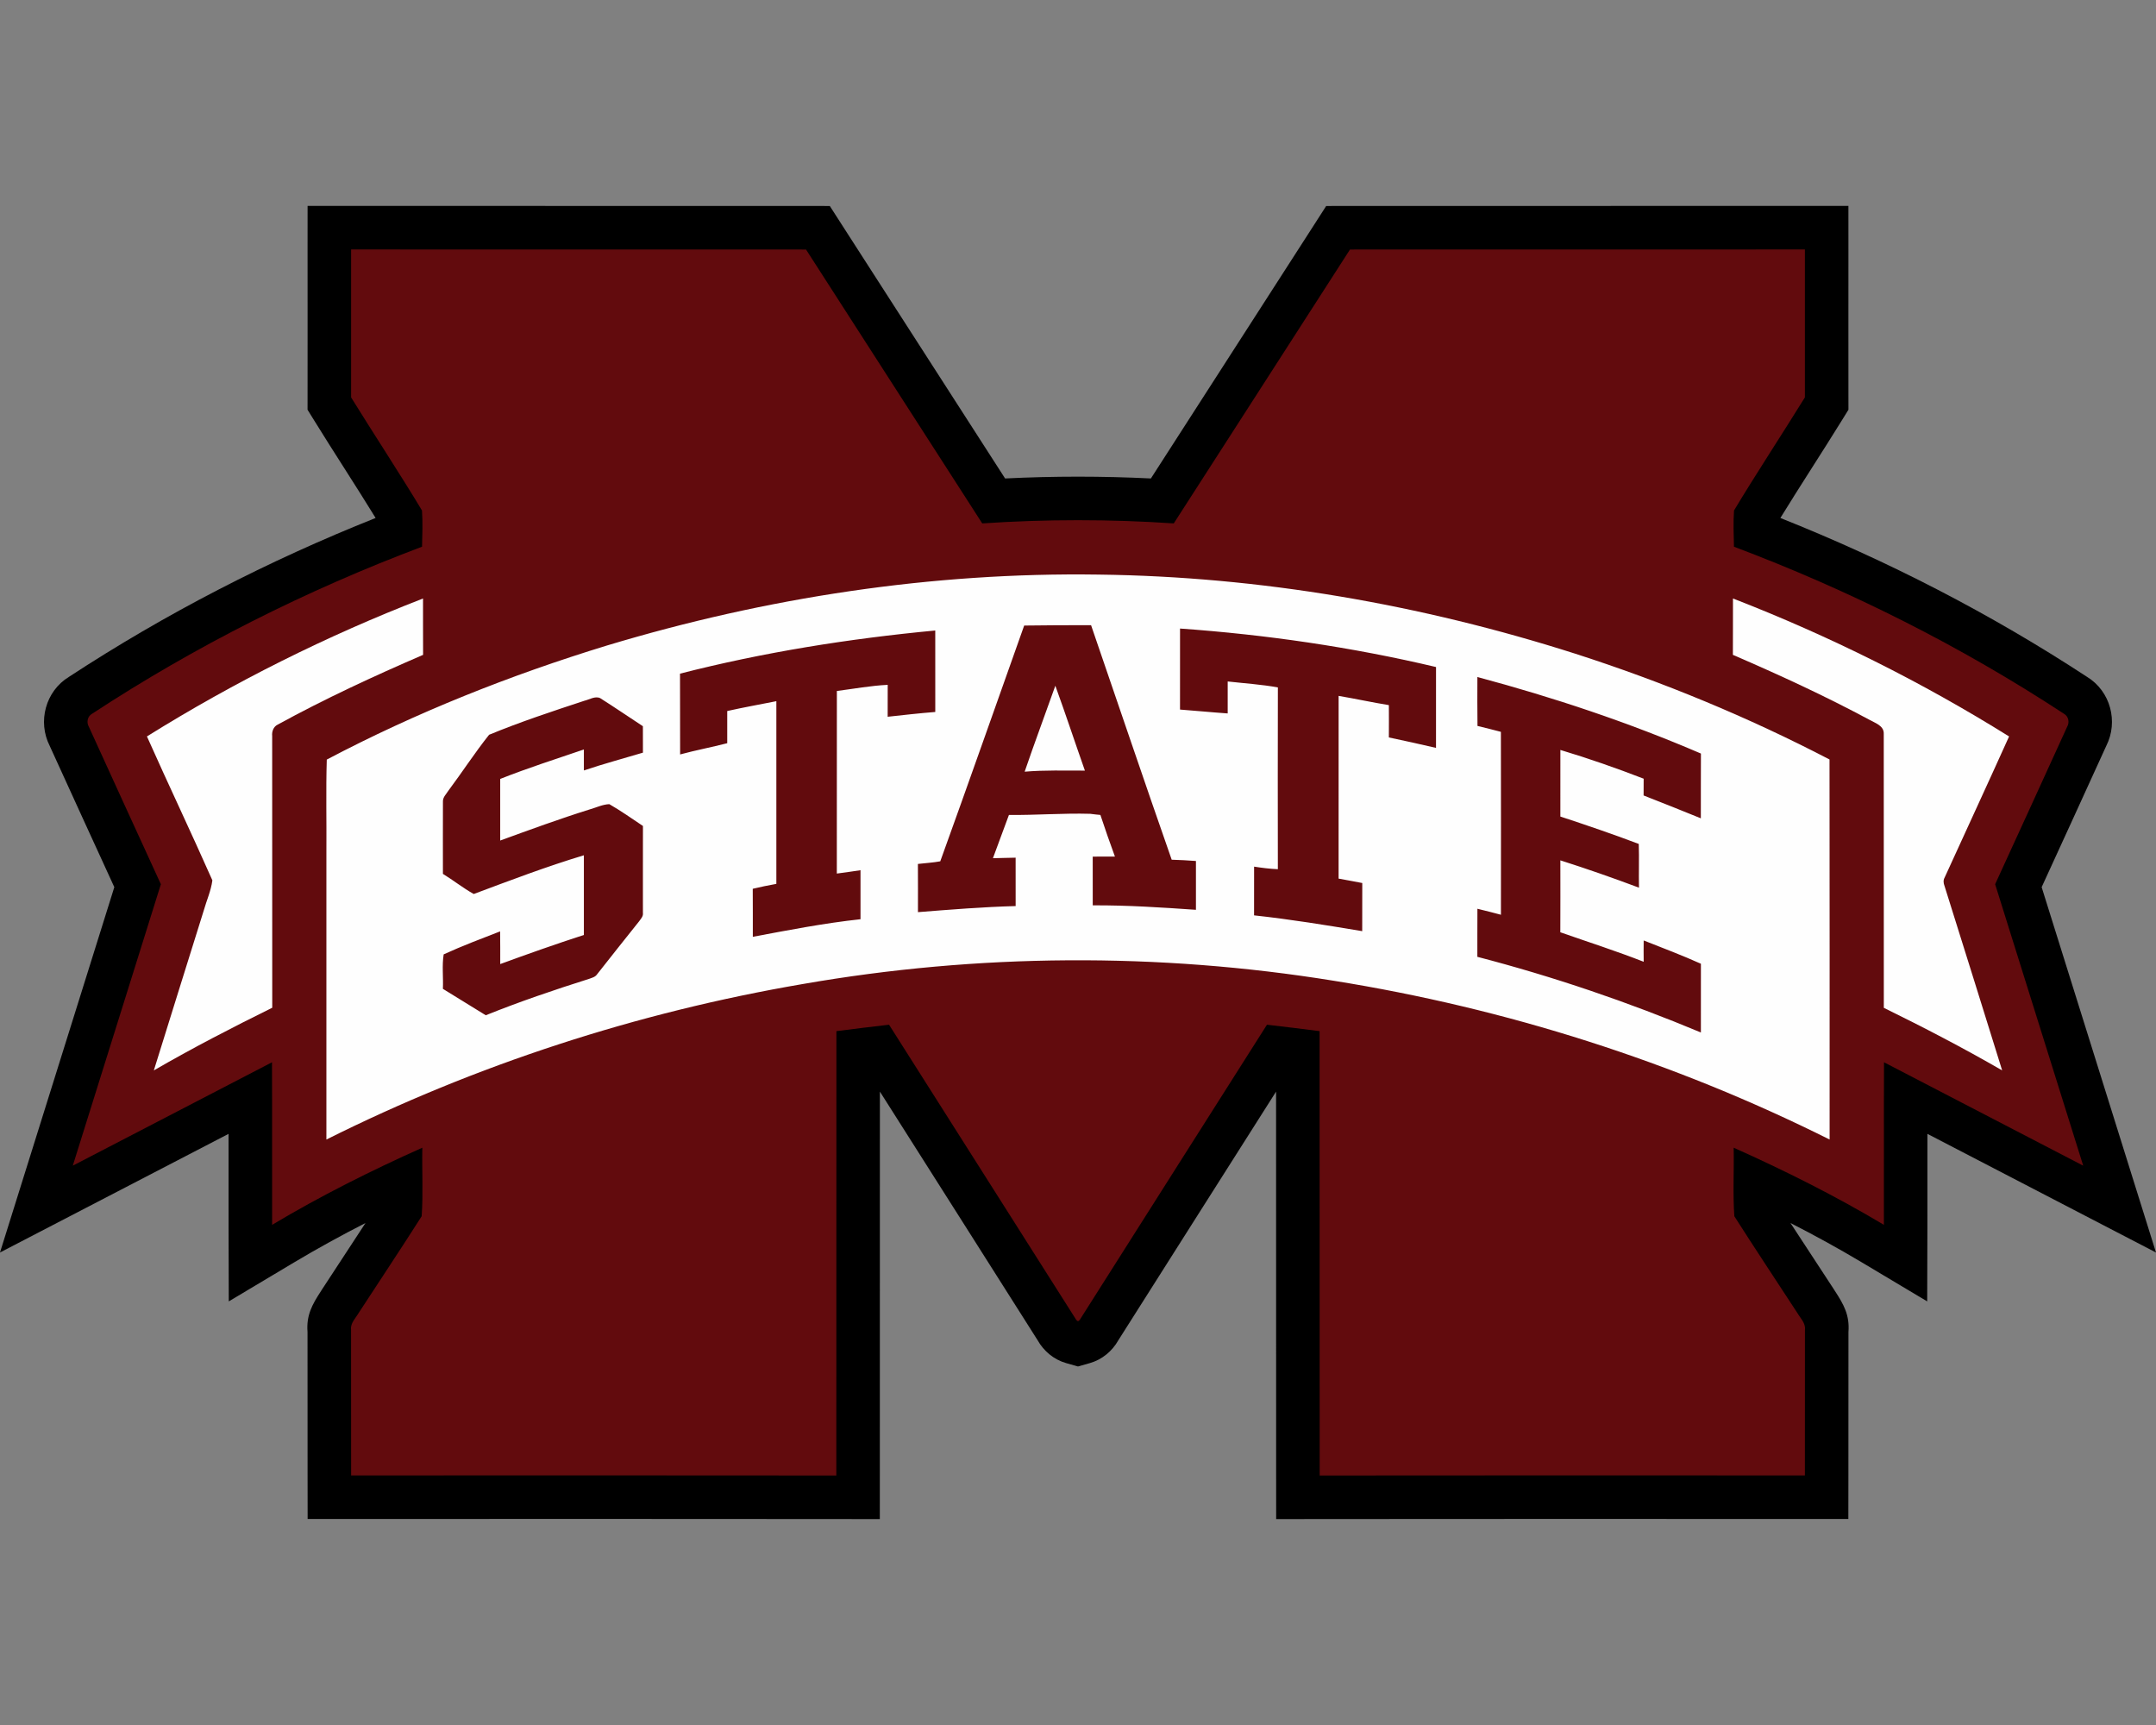
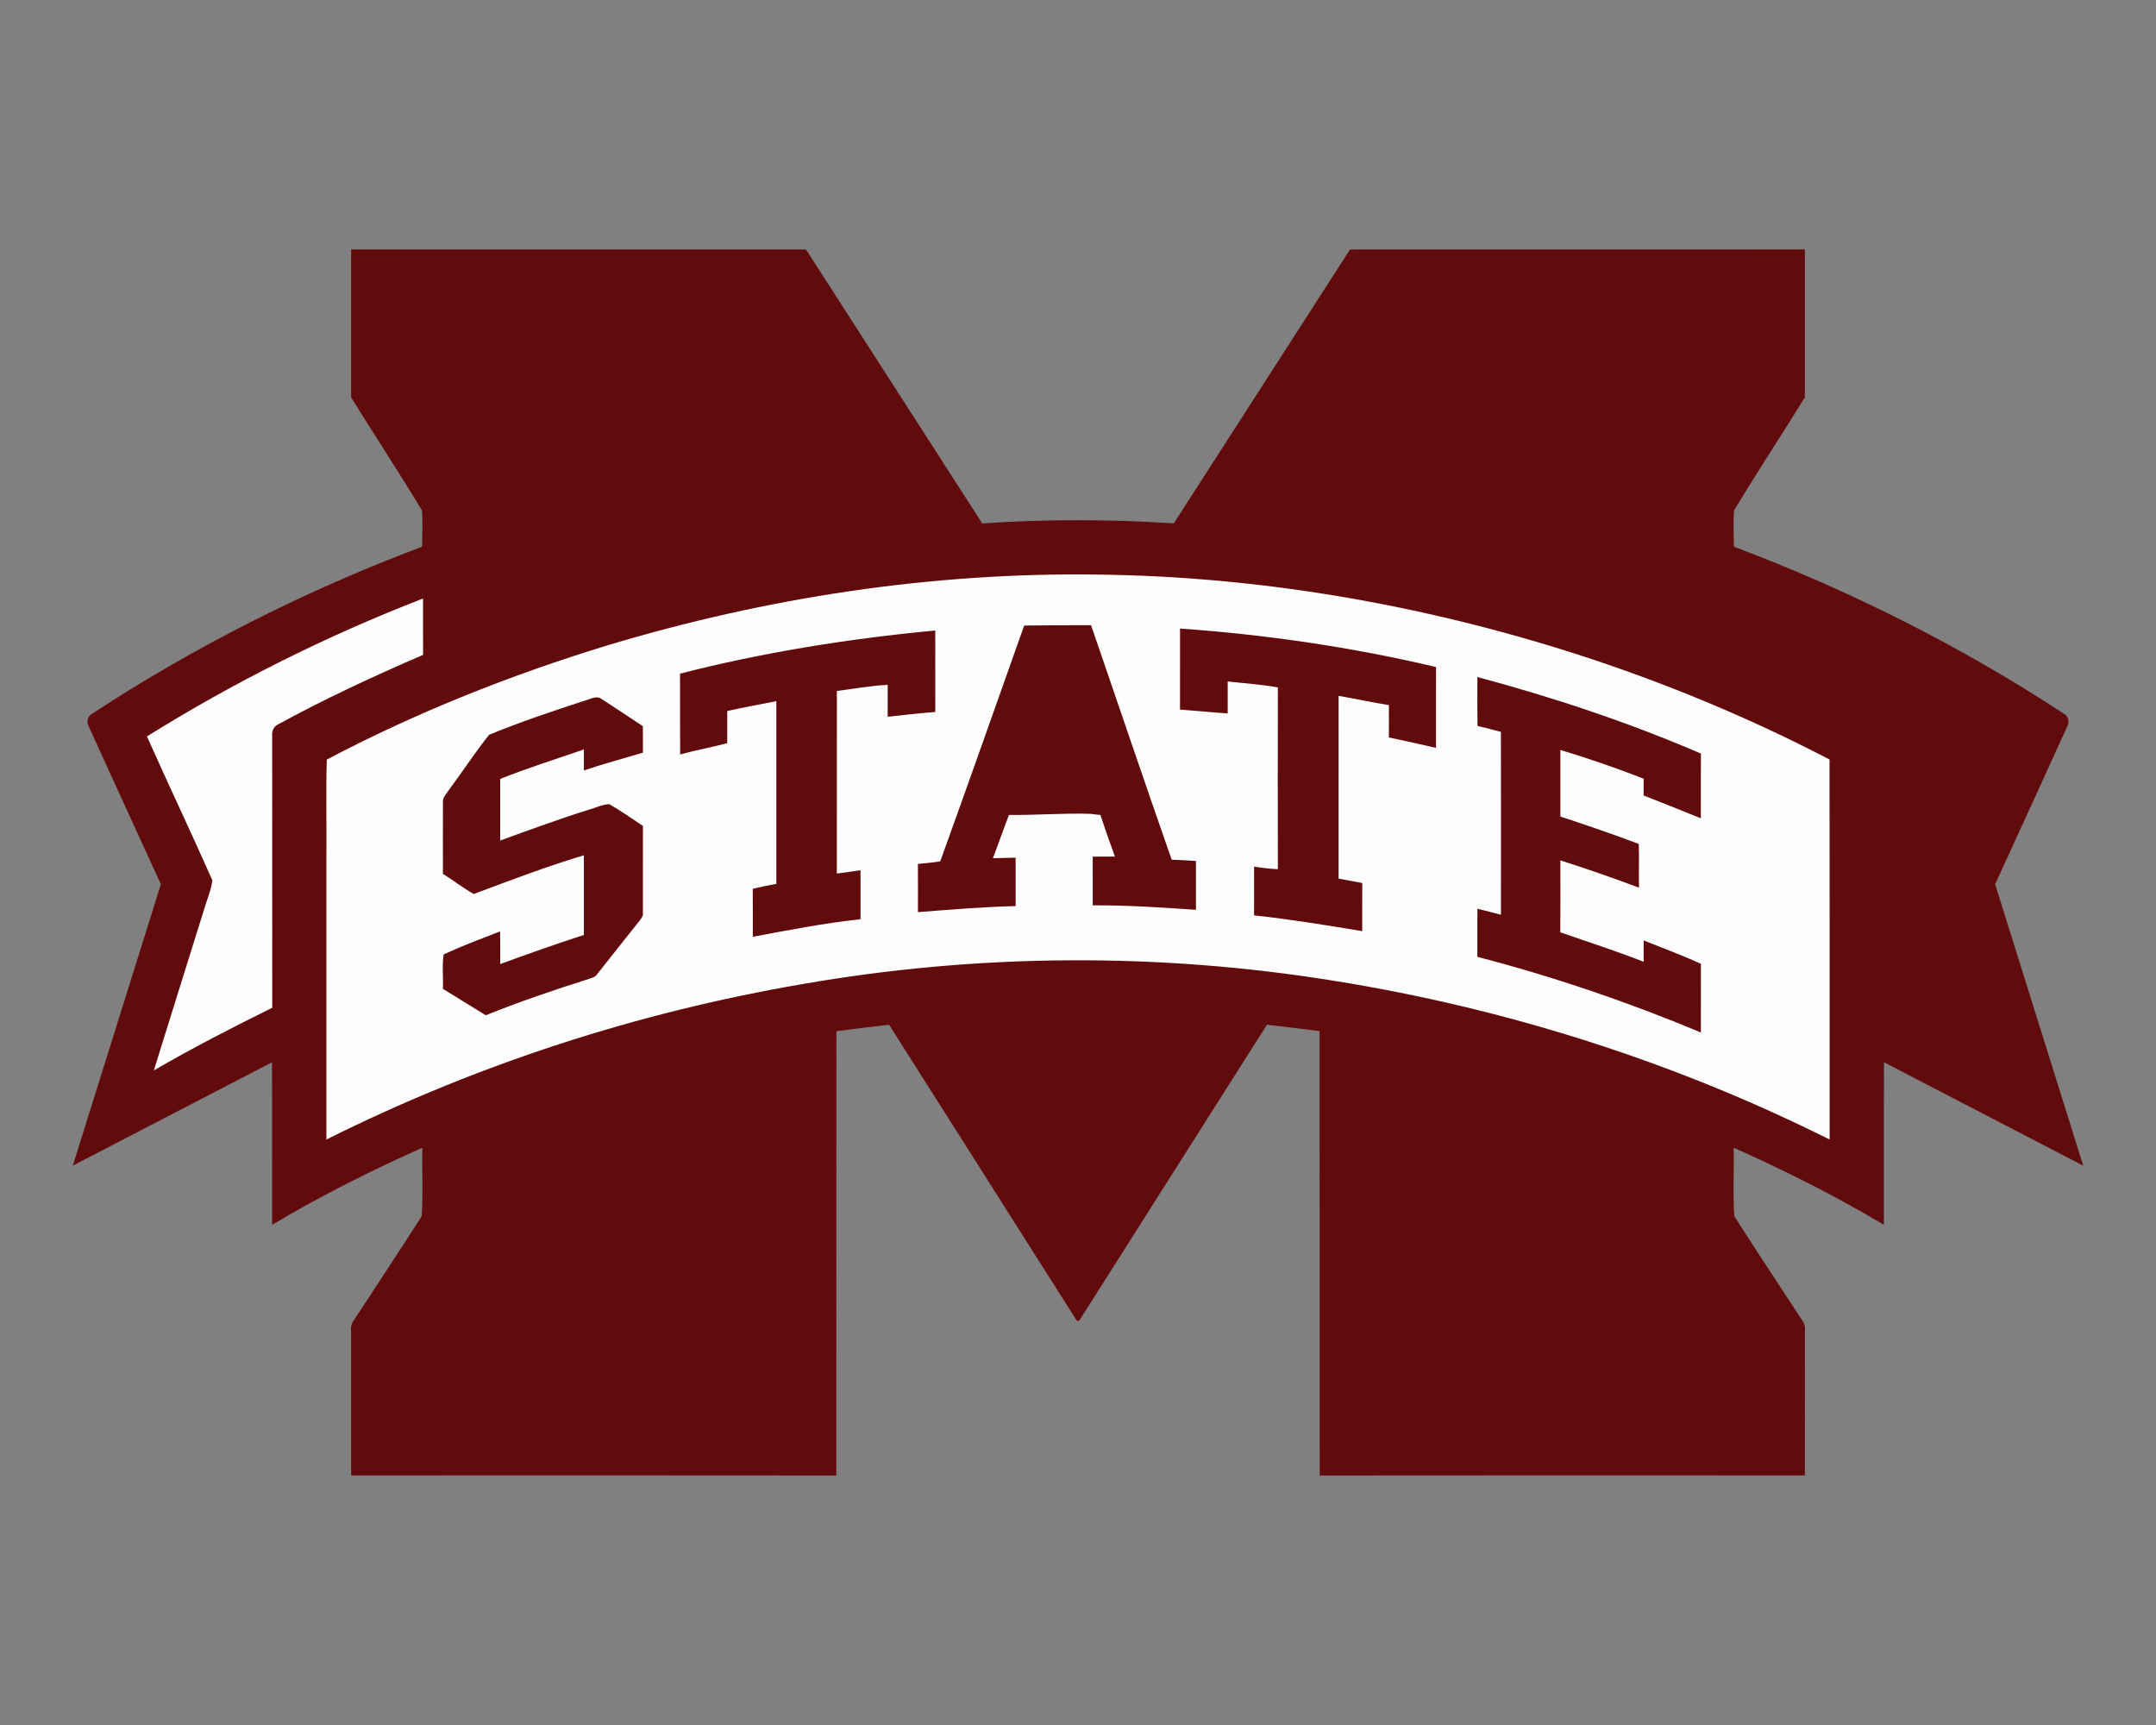
<svg xmlns="http://www.w3.org/2000/svg" xml:space="preserve" width="2000px" height="1600px" version="1.1" style="shape-rendering:geometricPrecision; text-rendering:geometricPrecision; image-rendering:optimizeQuality; fill-rule:evenodd; clip-rule:evenodd" viewBox="0 0 2000 1600">
  <rect x="0" y="0" width="2000" height="1600" fill="#808080" stroke="none" />
  <defs>
    <style type="text/css">
   
    .fil0 {fill:black}
    .fil1 {fill:#620B0D;fill-rule:nonzero}
    .fil2 {fill:#FEFEFE;fill-rule:nonzero}
   
  </style>
  </defs>
  <g id="Capa_x0020_1">
    <g id="Mississippi_x0020_State_x0020_Bulldogs.cdr">
-       <path class="fil0" d="M348.44 480.45c-18.68,-30.41 -38.33,-60.27 -57.1,-90.63l-6.05 -9.79 0.02 -11.51c0.08,-45.72 -0.02,-91.44 0,-137.15l0.02 -40.4 40.39 0.03c140.67,0.09 281.34,-0.06 422.01,0.06l22.04 0.01 11.91 18.54c50.17,78.1 100.5,156.1 150.7,234.18 22.52,-1.11 45.07,-1.67 67.62,-1.67 22.55,0 45.1,0.56 67.62,1.67 50.2,-78.08 100.53,-156.08 150.7,-234.18l11.91 -18.54 22.04 -0.01c140.67,-0.12 281.34,0.03 422.01,-0.06l40.39 -0.03 0.02 40.4c0.02,45.71 -0.08,91.43 0,137.15l0.02 11.51 -6.05 9.79c-18.77,30.36 -38.42,60.22 -57.1,90.63 99.41,39.55 195,88.77 284.52,147.39 21.67,13.27 29.22,41.53 17.76,64.06 -19.86,43.7 -39.91,87.32 -59.9,130.97l106.06 338.87 -212.03 -110.04c0.01,28.16 0.06,56.32 -0.02,84.48l-0.19 70.91 -60.89 -36.34c-21.56,-12.87 -43.58,-24.94 -65.94,-36.36 13.37,20.54 26.91,40.96 40.27,61.5l0.53 0.82 0.33 0.56c8.33,12.71 13.85,22.59 12.66,38.19 -0.09,44.38 0.01,88.75 -0.05,133.12l-0.05 40.34 -40.34 0c-150.01,-0.02 -300.02,-0.16 -450.03,0.05l-40.41 0.06 -0.03 -40.41c-0.09,-118.71 0,-237.41 -0.05,-356.12 -48.76,76.88 -97.61,153.7 -146.31,230.62 -5.67,10.1 -15.15,18 -26.4,21.2l-11.05 3.14 -11.04 -3.14c-11.25,-3.2 -20.74,-11.1 -26.41,-21.2 -48.7,-76.92 -97.55,-153.74 -146.31,-230.62 -0.05,118.71 0.04,237.41 -0.05,356.12l-0.02 40.41 -40.42 -0.06c-150.01,-0.21 -300.02,-0.07 -450.03,-0.05l-40.34 0 -0.05 -40.34c-0.05,-44.37 0.04,-88.74 -0.05,-133.12 -1.19,-15.6 4.33,-25.48 12.66,-38.19l0.33 -0.56 0.53 -0.82c13.36,-20.54 26.9,-40.96 40.27,-61.5 -22.35,11.42 -44.38,23.49 -65.94,36.36l-60.89 36.34 -0.19 -70.91c-0.08,-28.16 -0.03,-56.32 -0.02,-84.48l-212.03 110.04 106.06 -338.87c-19.99,-43.65 -40.04,-87.27 -59.9,-130.97 -11.46,-22.53 -3.91,-50.79 17.76,-64.06 89.52,-58.62 185.12,-107.84 284.52,-147.39z" />
      <path class="fil1" d="M325.7 368.59c19.4,31.39 46.77,73.22 65.75,104.88 0.78,11.17 0.32,22.43 0.06,33.62 -107.27,40.37 -210.32,92.15 -306.18,155 -4.18,2.31 -5.28,7.93 -2.92,11.96 22.14,48.75 44.54,97.41 66.82,146.1l-81.71 261.05 184.8 -95.9c0.23,50.25 -0.02,100.51 0.11,150.77 44.87,-26.78 91.66,-50.22 139.34,-71.53 -0.42,21.18 0.86,42.5 -0.61,63.56 -19.15,30.14 -39.03,59.87 -58.51,89.81 -2.86,4.9 -7.77,9.38 -6.99,15.59 0.09,45 0,90.02 0.06,135.03 150.03,-0.02 300.06,-0.15 450.09,0.06 0.1,-137.39 -0.04,-274.77 0.08,-412.17 16.27,-2.09 32.55,-4.08 48.83,-5.96 57.55,90.83 115.28,181.55 172.8,272.41 0.38,0.89 1.47,2.31 2.48,2.6 1.01,-0.29 2.1,-1.71 2.48,-2.6 57.52,-90.86 115.25,-181.58 172.81,-272.41 16.27,1.88 32.55,3.87 48.82,5.96 0.12,137.4 -0.01,274.78 0.08,412.17 150.03,-0.21 300.06,-0.08 450.1,-0.06 0.05,-45.01 -0.04,-90.03 0.05,-135.03 0.78,-6.21 -4.13,-10.69 -6.99,-15.59 -19.48,-29.94 -39.36,-59.67 -58.51,-89.81 -1.47,-21.06 -0.19,-42.38 -0.61,-63.56 47.68,21.31 94.47,44.75 139.34,71.53 0.13,-50.26 -0.12,-100.52 0.11,-150.77l184.8 95.9 -81.71 -261.05c22.28,-48.69 44.68,-97.35 66.82,-146.1 2.37,-4.03 1.26,-9.65 -2.91,-11.96 -95.87,-62.85 -198.92,-114.63 -306.19,-155 -0.26,-11.19 -0.72,-22.45 0.06,-33.62 18.98,-31.66 46.35,-73.49 65.75,-104.88 -0.07,-43.78 0.02,-93.45 0,-137.21 -140.67,0.1 -281.32,-0.05 -422,0.06 -54.43,84.74 -109.03,169.32 -163.47,254.04 -29.57,-1.99 -59.2,-2.98 -88.83,-2.98 -29.63,0 -59.26,0.99 -88.83,2.98 -54.44,-84.72 -109.04,-169.3 -163.47,-254.04 -140.68,-0.11 -281.33,0.04 -422,-0.06 -0.02,43.76 0.07,93.43 0,137.21z" />
      <path class="fil2" d="M563.15 598.7c147.5,-44.46 301.67,-68.02 455.83,-65.75 150,1.81 299.42,27.77 442.23,73.36 81.17,26.13 160.28,58.76 235.93,98.13 0.21,117.5 0.04,235.02 0.09,352.52 -144.54,-72.27 -300.33,-121.73 -459.87,-147.25 -162.99,-26.36 -330.33,-25.31 -493,3.07 -153.15,26.22 -302.58,74.69 -441.59,144.18 -0.02,-88.55 0,-177.08 0,-265.63 0.25,-28.93 -0.52,-57.92 0.36,-86.79 82.91,-43.7 170.44,-78.43 260.02,-105.84zm309.08 200.2l0 0c-6.84,1.28 -13.84,1.6 -20.74,2.44 0.12,14.9 0.04,29.81 0.04,44.71 30.17,-2.38 60.36,-4.84 90.63,-5.64 -0.06,-14.96 -0.02,-29.92 -0.02,-44.88 -7.03,0.05 -14.05,0.4 -21.06,0.49 5.01,-13.34 9.81,-26.78 14.84,-40.12 25.18,0.27 50.28,-1.79 75.46,-1.06 3.11,0.43 6.23,0.74 9.39,1.04 4.24,12.96 8.83,25.81 13.48,38.62 -6.86,0.07 -13.74,0.04 -20.6,0.04 0.02,15.07 0,30.15 0.02,45.2 31.96,-0.17 63.88,1.93 95.73,4.14 0.04,-15.1 0.04,-30.19 0,-45.28 -7.49,-0.52 -14.98,-1.02 -22.49,-1.19 -25.37,-72.34 -49.82,-145.02 -74.79,-217.52 -20.7,0.02 -41.37,-0.01 -62.05,0.33 -25.91,72.9 -51.56,145.93 -77.84,218.68zm-241.42 -174.07l0 0c0.15,24.97 -0.02,49.96 0.1,74.94 14.44,-3.92 29.19,-6.68 43.7,-10.42 -0.04,-9.95 -0.04,-19.9 0,-29.85 15.11,-3.39 30.38,-6.1 45.57,-9.13 0,56.49 0,112.97 0,169.46 -7.34,1.33 -14.66,2.8 -21.9,4.55 0.15,14.85 0.02,29.7 0.07,44.54 33.15,-6.25 66.33,-12.67 99.89,-16.31 0.02,-15.15 0.02,-30.31 0,-45.46 -7.32,1.09 -14.63,2.18 -21.97,3.11 0.09,-56.45 0.02,-112.91 0.04,-169.36 15.7,-2 31.31,-4.93 47.17,-5.68 -0.04,9.85 -0.04,19.73 -0.04,29.6 14.71,-1.6 29.41,-3.3 44.16,-4.44 0,-25.18 0.04,-50.37 -0.02,-75.57 -79.74,7.53 -159.12,20.13 -236.77,40.02zm463.84 -41.83l0 0c0.02,25.06 0.02,50.11 -0.02,75.15 14.75,1.07 29.46,2.59 44.23,3.58 0.02,-9.89 0.02,-19.76 0,-29.65 15.52,1.75 31.17,2.74 46.55,5.52 -0.14,56.21 -0.1,112.41 -0.02,168.62 -7.4,-0.32 -14.74,-1.24 -22.04,-2.38 -0.07,15.05 0,30.13 -0.03,45.19 33.62,3.64 66.99,9.09 100.32,14.65 0.08,-14.9 0,-29.77 0.06,-44.65 -7.32,-1.45 -14.64,-2.71 -21.96,-4.08 0.06,-56.51 0.02,-113 0.02,-169.49 15.57,2.63 31.01,6.04 46.6,8.57 0.08,9.99 0.08,19.98 0,29.98 14.62,3.05 29.2,6.31 43.74,9.69 0,-25.01 -0.02,-50.02 0.02,-75 -77.99,-18.47 -157.56,-30.04 -237.47,-35.7zm275.93 90.34l0 0c7.26,1.66 14.47,3.62 21.71,5.47 0.13,56.55 0.06,113.12 0.04,169.66 -7.26,-1.9 -14.52,-3.87 -21.82,-5.56 -0.1,14.86 -0.02,29.71 -0.06,44.58 70.69,18.37 139.97,42 207.36,70.17 0,-21.25 -0.06,-42.5 0.02,-63.75 -17.42,-7.83 -35.32,-14.58 -53.08,-21.6 -0.1,6.6 -0.08,13.17 0,19.77 -25.46,-9.99 -51.54,-18.32 -77.34,-27.37 0.11,-22.24 0.07,-44.46 0.04,-66.71 24.53,7.82 48.84,16.3 72.93,25.35 -0.28,-13.53 0.23,-27.06 -0.19,-40.57 -24.03,-9.11 -48.35,-17.38 -72.74,-25.41 0.05,-20.6 0.02,-41.19 0.02,-61.77 26.09,7.82 51.86,16.83 77.26,26.66 -0.04,5.19 -0.06,10.37 -0.06,15.56 17.79,6.9 35.43,14.04 53.1,21.19 0.08,-20.03 -0.06,-40.06 0.08,-60.07 -67.18,-28.9 -136.75,-52.09 -207.36,-70.98 0,15.11 -0.16,30.25 0.09,45.38zm-828.49 -23.37l0 0c-29.69,9.78 -59.48,19.62 -88.38,31.55 -13.28,16.67 -24.91,34.66 -37.69,51.76 -1.97,3.2 -5.32,6.12 -5.13,10.2 -0.12,22.35 0,44.71 -0.02,67.07 9.7,5.94 18.66,13.13 28.59,18.67 33.81,-12.63 67.58,-25.52 102.17,-35.92 0,24.64 0,49.28 0,73.91 -26.05,8.44 -51.87,17.57 -77.59,27 -0.07,-10.1 0.12,-20.22 -0.11,-30.32 -17.55,6.84 -35.26,13.46 -52.37,21.33 -1.66,10.46 -0.23,21.34 -0.71,31.96 13.29,8.12 26.53,16.31 39.76,24.51 31.39,-12.62 63.45,-23.54 95.71,-33.72 2.69,-1.01 5.8,-1.67 7.51,-4.21 12.88,-16.37 25.84,-32.7 38.86,-48.98 1.68,-2.42 4.2,-4.84 3.7,-8.08 0.06,-26.85 -0.08,-53.71 0.04,-80.58 -10.33,-6.86 -20.47,-14.09 -31.22,-20.24 -6.27,0.27 -12.03,3.14 -17.97,4.82 -28.06,8.77 -55.64,18.89 -83.23,28.93 0.05,-19.04 0.05,-38.08 0,-57.14 25.5,-10.12 51.67,-18.47 77.62,-27.33 0,6.48 -0.02,12.98 0,19.46 18.07,-6.12 36.52,-11.01 54.78,-16.5 -0.04,-8.18 0,-16.36 -0.04,-24.53 -13.23,-8.67 -26.3,-17.59 -39.66,-26.06 -4.8,-2.15 -9.91,1.38 -14.62,2.44z" />
      <path class="fil2" d="M136.31 683.06c81.09,-50.56 167.01,-93.41 256.11,-127.92 0.06,17.42 -0.06,34.84 0.06,52.26 -45.82,19.78 -91.16,40.74 -134.94,64.74 -3.89,1.91 -5.49,6.42 -5.05,10.54 0.1,84.01 -0.02,168.02 0.06,252.03 -37.15,18.36 -73.99,37.36 -109.84,58.13 15.25,-49.36 30.86,-98.59 46.18,-147.93 2.65,-9.46 6.88,-18.68 8.12,-28.38 -19.78,-44.67 -40.81,-88.83 -60.7,-133.47z" />
-       <path class="fil2" d="M1607.58 555.12c89.1,34.57 175.04,77.38 256.13,127.96 -19.69,43.7 -39.85,87.19 -59.75,130.8 -1.39,2.42 -1.2,5.17 -0.19,7.72 17.86,57.06 35.83,114.11 53.52,171.24 -35.85,-20.71 -72.61,-39.81 -109.78,-58.05 -0.09,-84.7 0.02,-169.39 -0.06,-254.09 0.33,-7.74 -8.21,-10.1 -13.6,-13.23 -41.12,-22.09 -83.54,-41.57 -126.35,-60.07 0.14,-17.42 0,-34.84 0.08,-52.28z" />
-       <path class="fil2" d="M950.52 715.77c9.11,-26.72 19.04,-53.14 28.46,-79.73 9.47,26.11 18.18,52.51 27.42,78.72 -18.62,0.07 -37.28,-0.58 -55.88,1.01z" />
    </g>
  </g>
</svg>